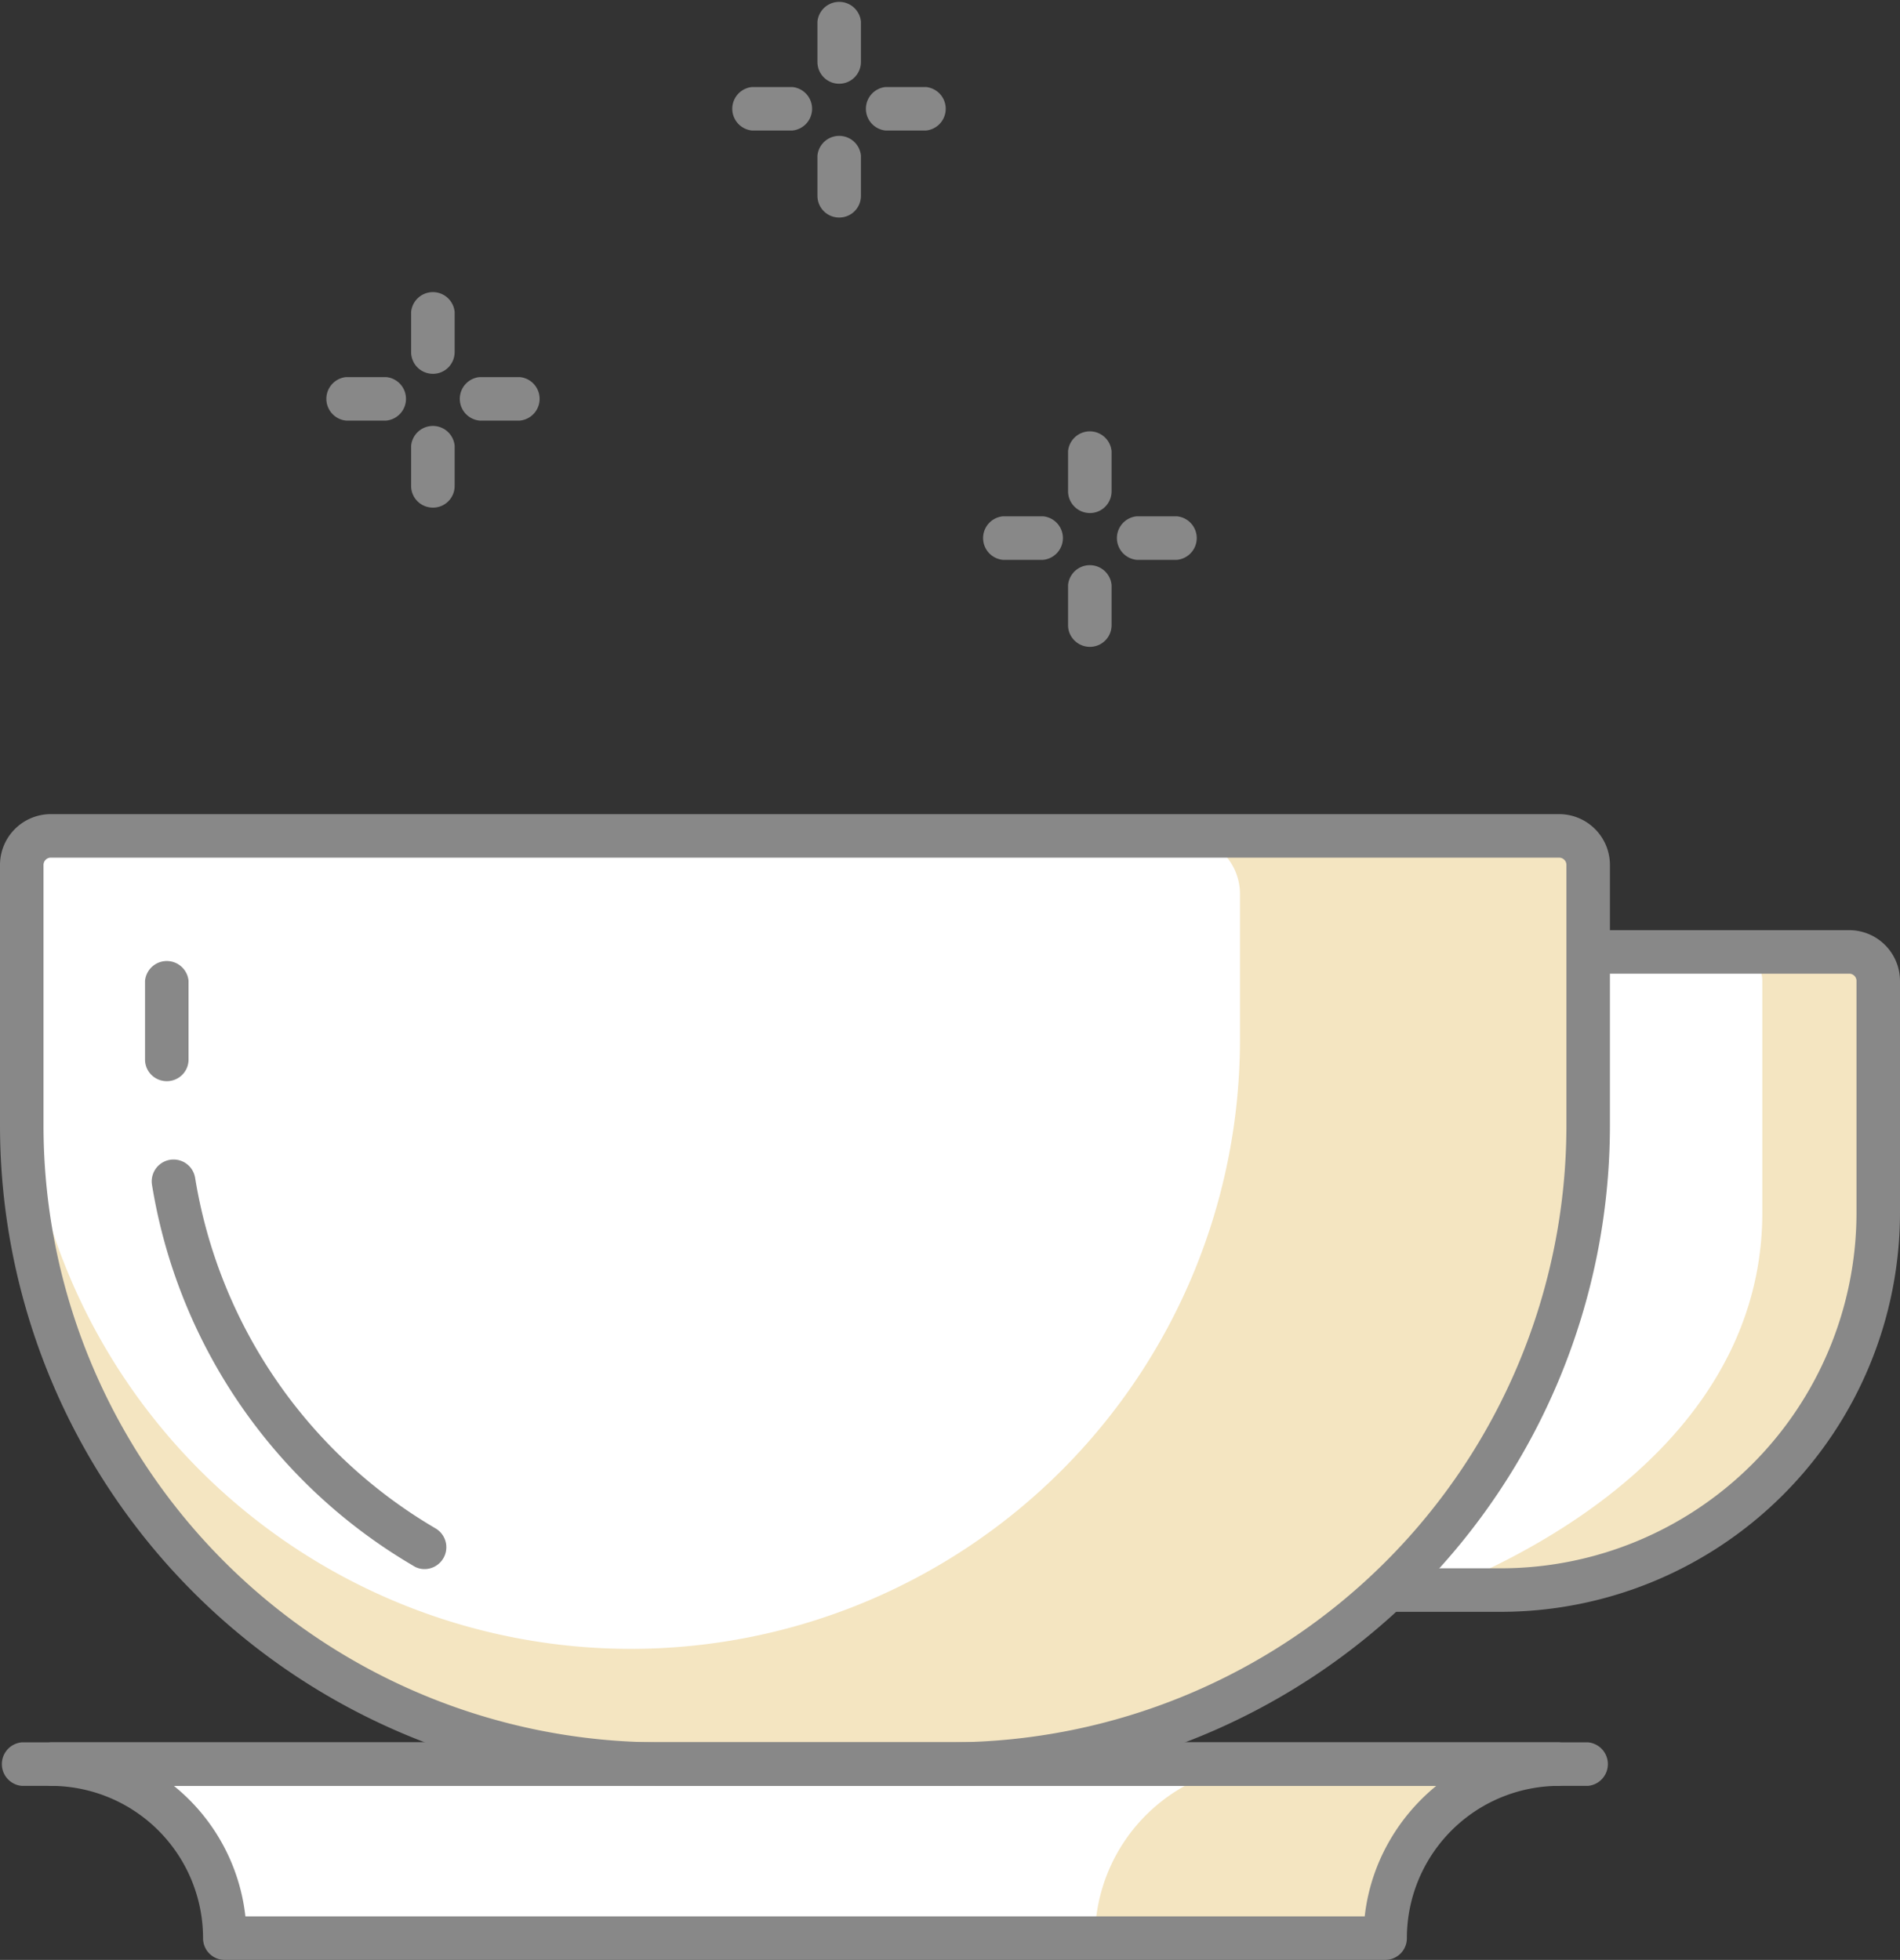
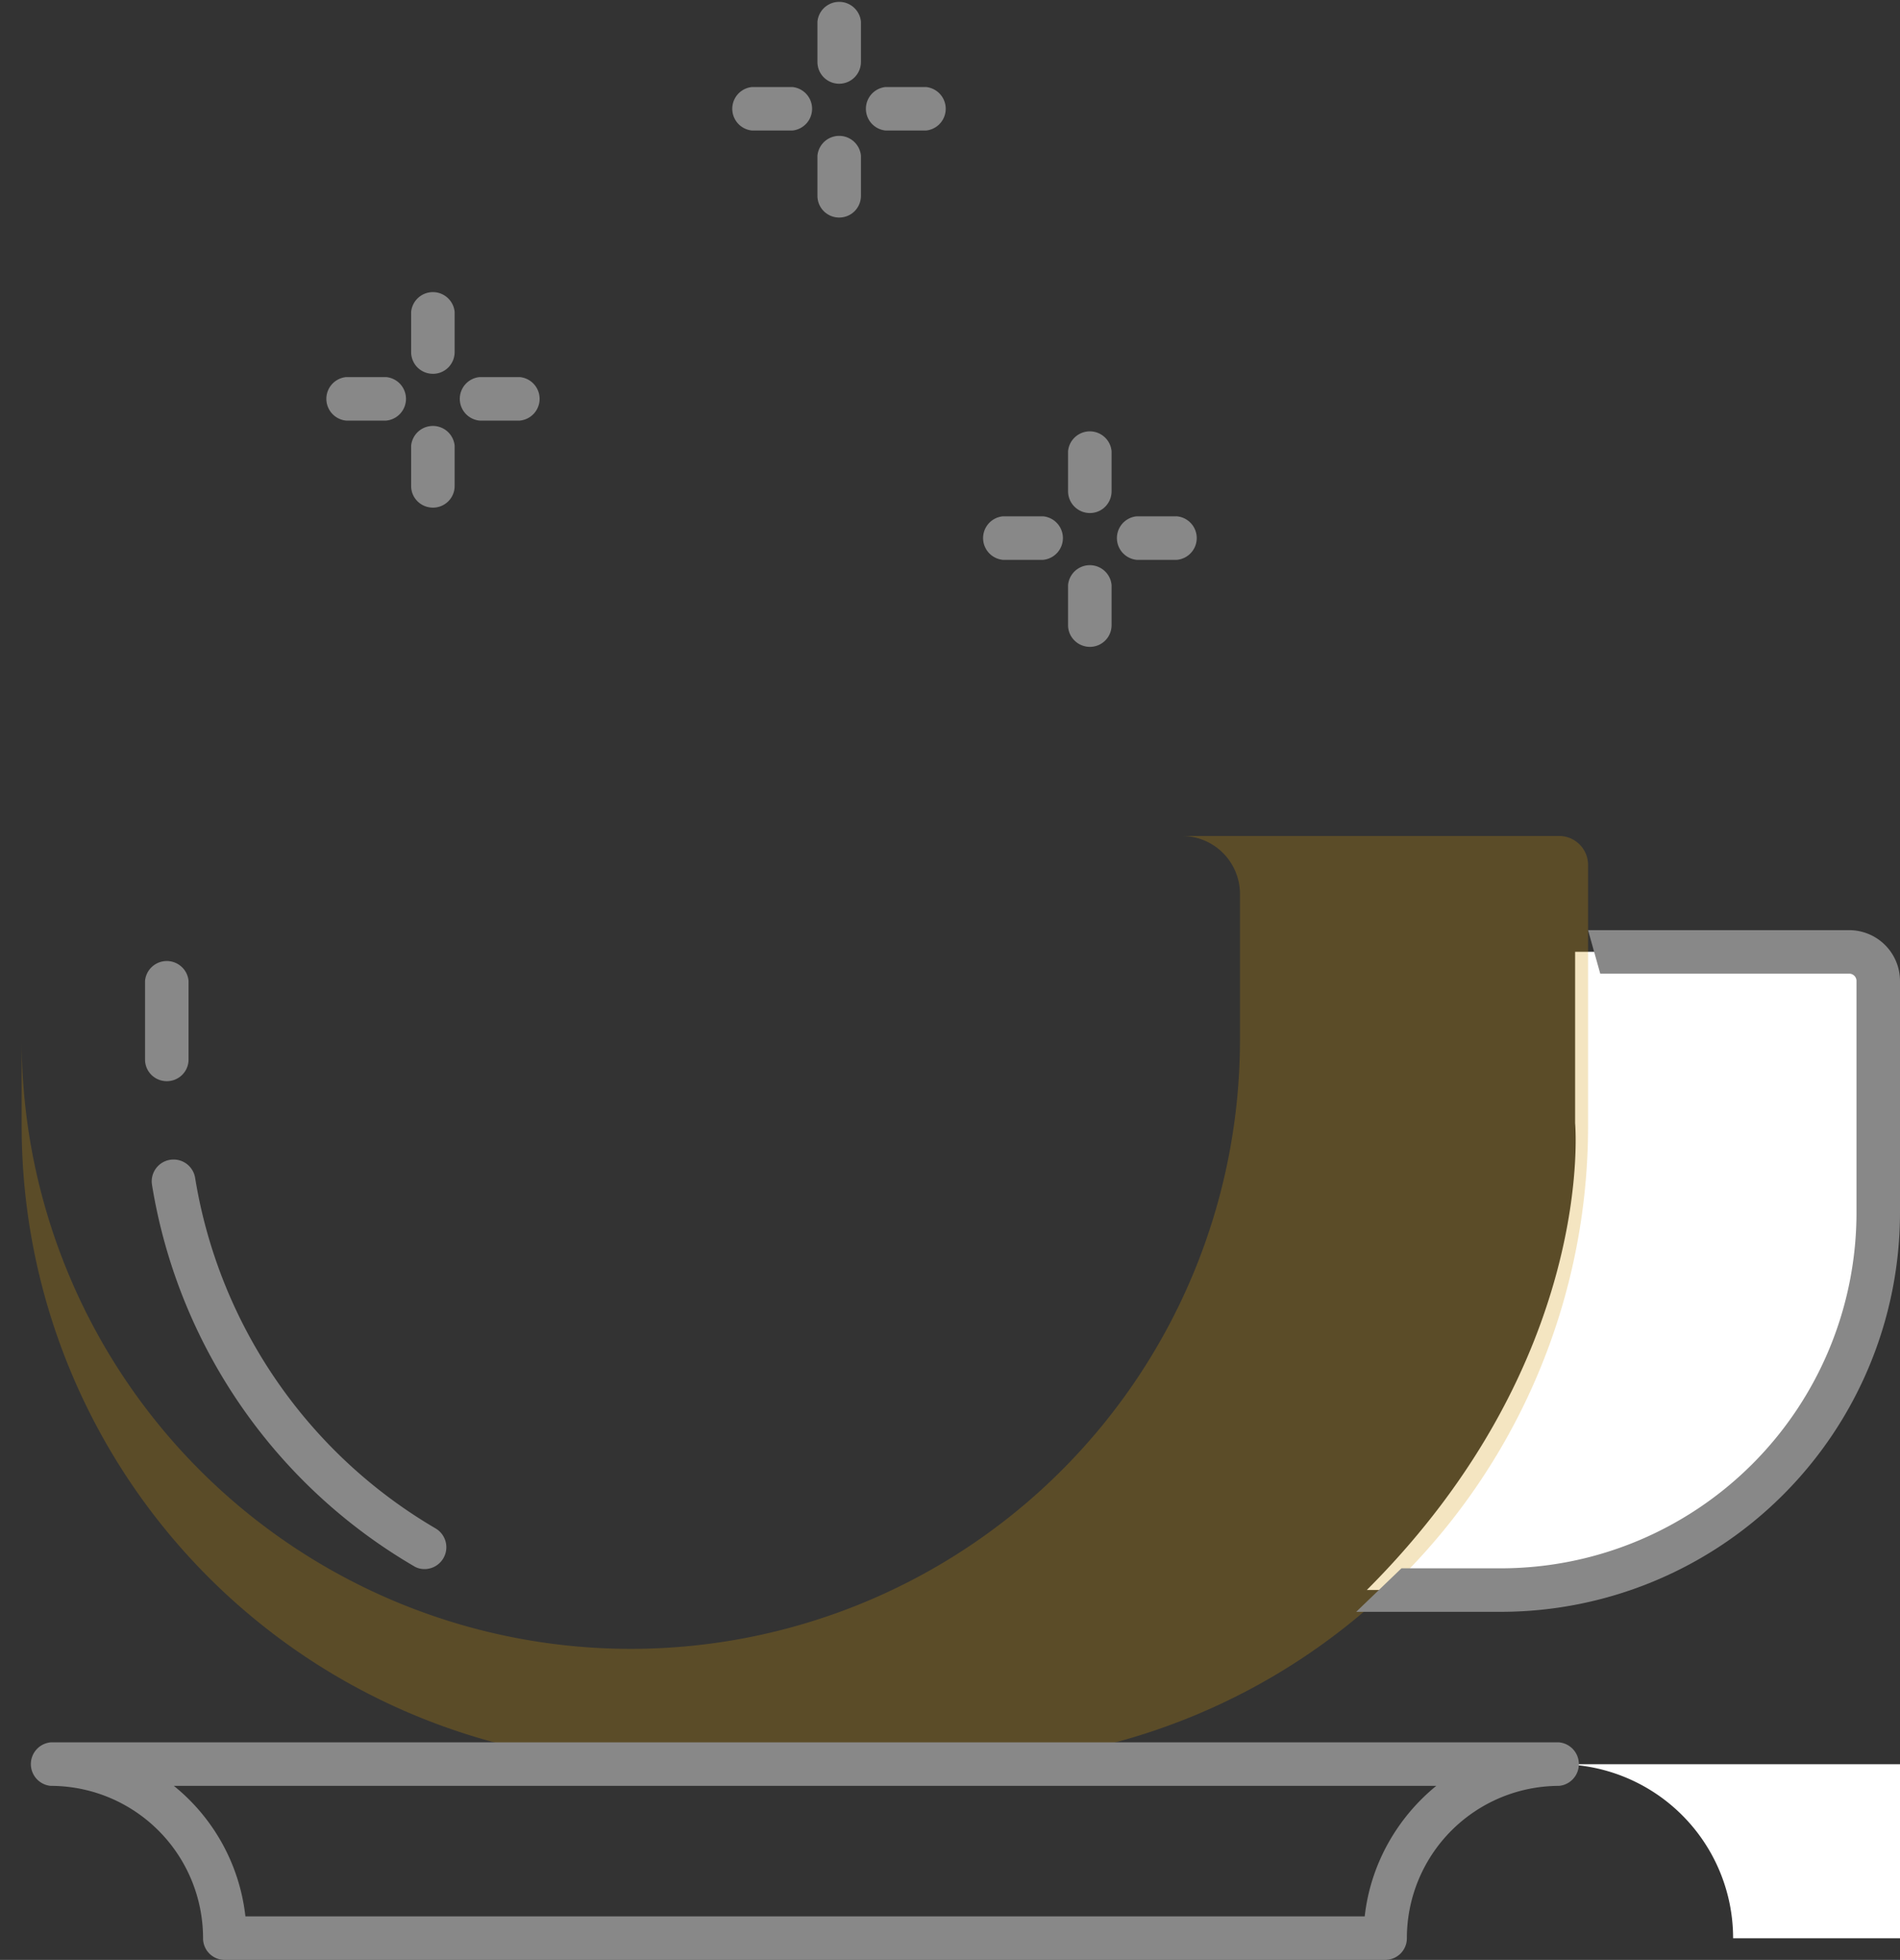
<svg xmlns="http://www.w3.org/2000/svg" width="98.25" height="101.35" xml:space="preserve">
  <rect width="100%" height="100%" fill="#333333" stroke="none" />
-   <path fill="#FFF" d="M80.62 91.23h-78a9 9 0 0 1 9 9h60a9 9 0 0 1 9-9zM70.68 82.22h6.95a19.5 19.5 0 0 0 19.5-19.5v-12c0-.82-.67-1.5-1.5-1.5H81.45v8.86s1.13 12.25-10.77 24.14z" />
-   <path fill="#FFF" d="M80.62 43.23h-78c-.82 0-1.5.67-1.5 1.5v13.5a33 33 0 0 0 33 33h15a33 33 0 0 0 33-33v-13.5c0-.83-.67-1.5-1.5-1.5z" />
-   <path fill="#D6980A" d="M65.62 91.23a9 9 0 0 0-9 9h15a9 9 0 0 1 9-9h-15zM95.63 49.22h-6c.82 0 1.5.68 1.5 1.5v12c0 9-7.15 15.64-16.6 19.5h3.1a19.5 19.5 0 0 0 19.5-19.5v-12c0-.82-.67-1.5-1.5-1.5z" opacity=".25" />
+   <path fill="#FFF" d="M80.62 91.23a9 9 0 0 1 9 9h60a9 9 0 0 1 9-9zM70.68 82.22h6.95a19.5 19.5 0 0 0 19.5-19.5v-12c0-.82-.67-1.5-1.5-1.5H81.45v8.86s1.13 12.25-10.77 24.14z" />
  <path fill="#D6980A" d="M80.62 43.23h-19.5a3 3 0 0 1 3 3v7.5a31.5 31.5 0 0 1-63 .07v4.43a33 33 0 0 0 33 33h15a33 33 0 0 0 33-33v-13.5c0-.83-.67-1.5-1.5-1.5z" opacity=".25" />
  <path fill="#888" d="M21.95 81.14c-.19 0-.39-.05-.56-.16A28.04 28.04 0 0 1 7.86 61.27a1.12 1.12 0 1 1 2.23-.36 25.8 25.8 0 0 0 12.44 18.13 1.13 1.13 0 0 1-.58 2.1zM8.63 55.91c-.63 0-1.13-.5-1.13-1.12v-4.07a1.13 1.13 0 0 1 2.25 0v4.07c0 .62-.5 1.12-1.13 1.12zM19.96 21.75H17.9a1.13 1.13 0 0 1 0-2.25h2.07a1.13 1.13 0 0 1 0 2.25zM26.89 21.75H24.8a1.13 1.13 0 0 1 0-2.25h2.08a1.13 1.13 0 0 1 0 2.25zM22.39 26.25c-.63 0-1.13-.5-1.13-1.12v-2.08a1.13 1.13 0 0 1 2.25 0v2.08c0 .62-.5 1.12-1.12 1.12zM22.39 19.33c-.63 0-1.13-.5-1.13-1.13v-2.07a1.13 1.13 0 0 1 2.25 0v2.07c0 .63-.5 1.13-1.12 1.13zM40.97 6.75h-2.08a1.13 1.13 0 0 1 0-2.25h2.08a1.13 1.13 0 0 1 0 2.25zM47.9 6.75H45.8a1.13 1.13 0 0 1 0-2.25h2.08a1.13 1.13 0 0 1 0 2.25zM43.4 11.25c-.63 0-1.13-.5-1.13-1.13V8.05a1.13 1.13 0 0 1 2.25 0v2.07c0 .63-.5 1.13-1.13 1.13zM43.4 4.33c-.63 0-1.13-.5-1.13-1.13V1.12a1.13 1.13 0 0 1 2.25 0V3.2c0 .62-.5 1.13-1.13 1.13zM53.94 28.95h-2.08a1.13 1.13 0 0 1 0-2.25h2.08a1.13 1.13 0 0 1 0 2.25zM60.86 28.95h-2.08a1.13 1.13 0 0 1 0-2.25h2.08a1.13 1.13 0 0 1 0 2.25zM56.36 33.45c-.62 0-1.13-.5-1.13-1.12v-2.08a1.13 1.13 0 0 1 2.25 0v2.08c0 .62-.5 1.12-1.12 1.12zM56.36 26.53c-.62 0-1.13-.5-1.13-1.13v-2.07a1.13 1.13 0 0 1 2.25 0v2.07c0 .63-.5 1.13-1.12 1.13zM71.62 101.35h-60c-.62 0-1.12-.5-1.12-1.12a7.88 7.88 0 0 0-7.88-7.88 1.13 1.13 0 0 1 0-2.25h78a1.13 1.13 0 0 1 0 2.25 7.88 7.88 0 0 0-7.87 7.88c0 .62-.5 1.12-1.13 1.12zM12.7 99.1h57.87c.3-2.71 1.69-5.11 3.7-6.75H8.99a10.11 10.11 0 0 1 3.7 6.75zM72.47 81.1h5.16A18.4 18.4 0 0 0 96 62.72v-12c0-.2-.17-.37-.37-.37H82.75l-.63-2.25h13.5a2.63 2.63 0 0 1 2.63 2.62v12a20.65 20.65 0 0 1-20.62 20.63h-7.5l2.34-2.25z" />
-   <path fill="#888" d="M82.12 92.35h-81a1.13 1.13 0 0 1 0-2.25h81a1.13 1.13 0 0 1 0 2.25z" />
-   <path fill="#888" d="M49.13 92.35h-15A34.16 34.16 0 0 1 0 58.23v-13.5a2.63 2.63 0 0 1 2.63-2.63h78a2.63 2.63 0 0 1 2.62 2.63v13.5a34.16 34.16 0 0 1-34.13 34.12zm-46.5-48c-.21 0-.38.17-.38.38v13.5A31.91 31.91 0 0 0 34.13 90.1h15A31.91 31.91 0 0 0 81 58.22v-13.5c0-.2-.17-.37-.38-.37h-78z" />
</svg>